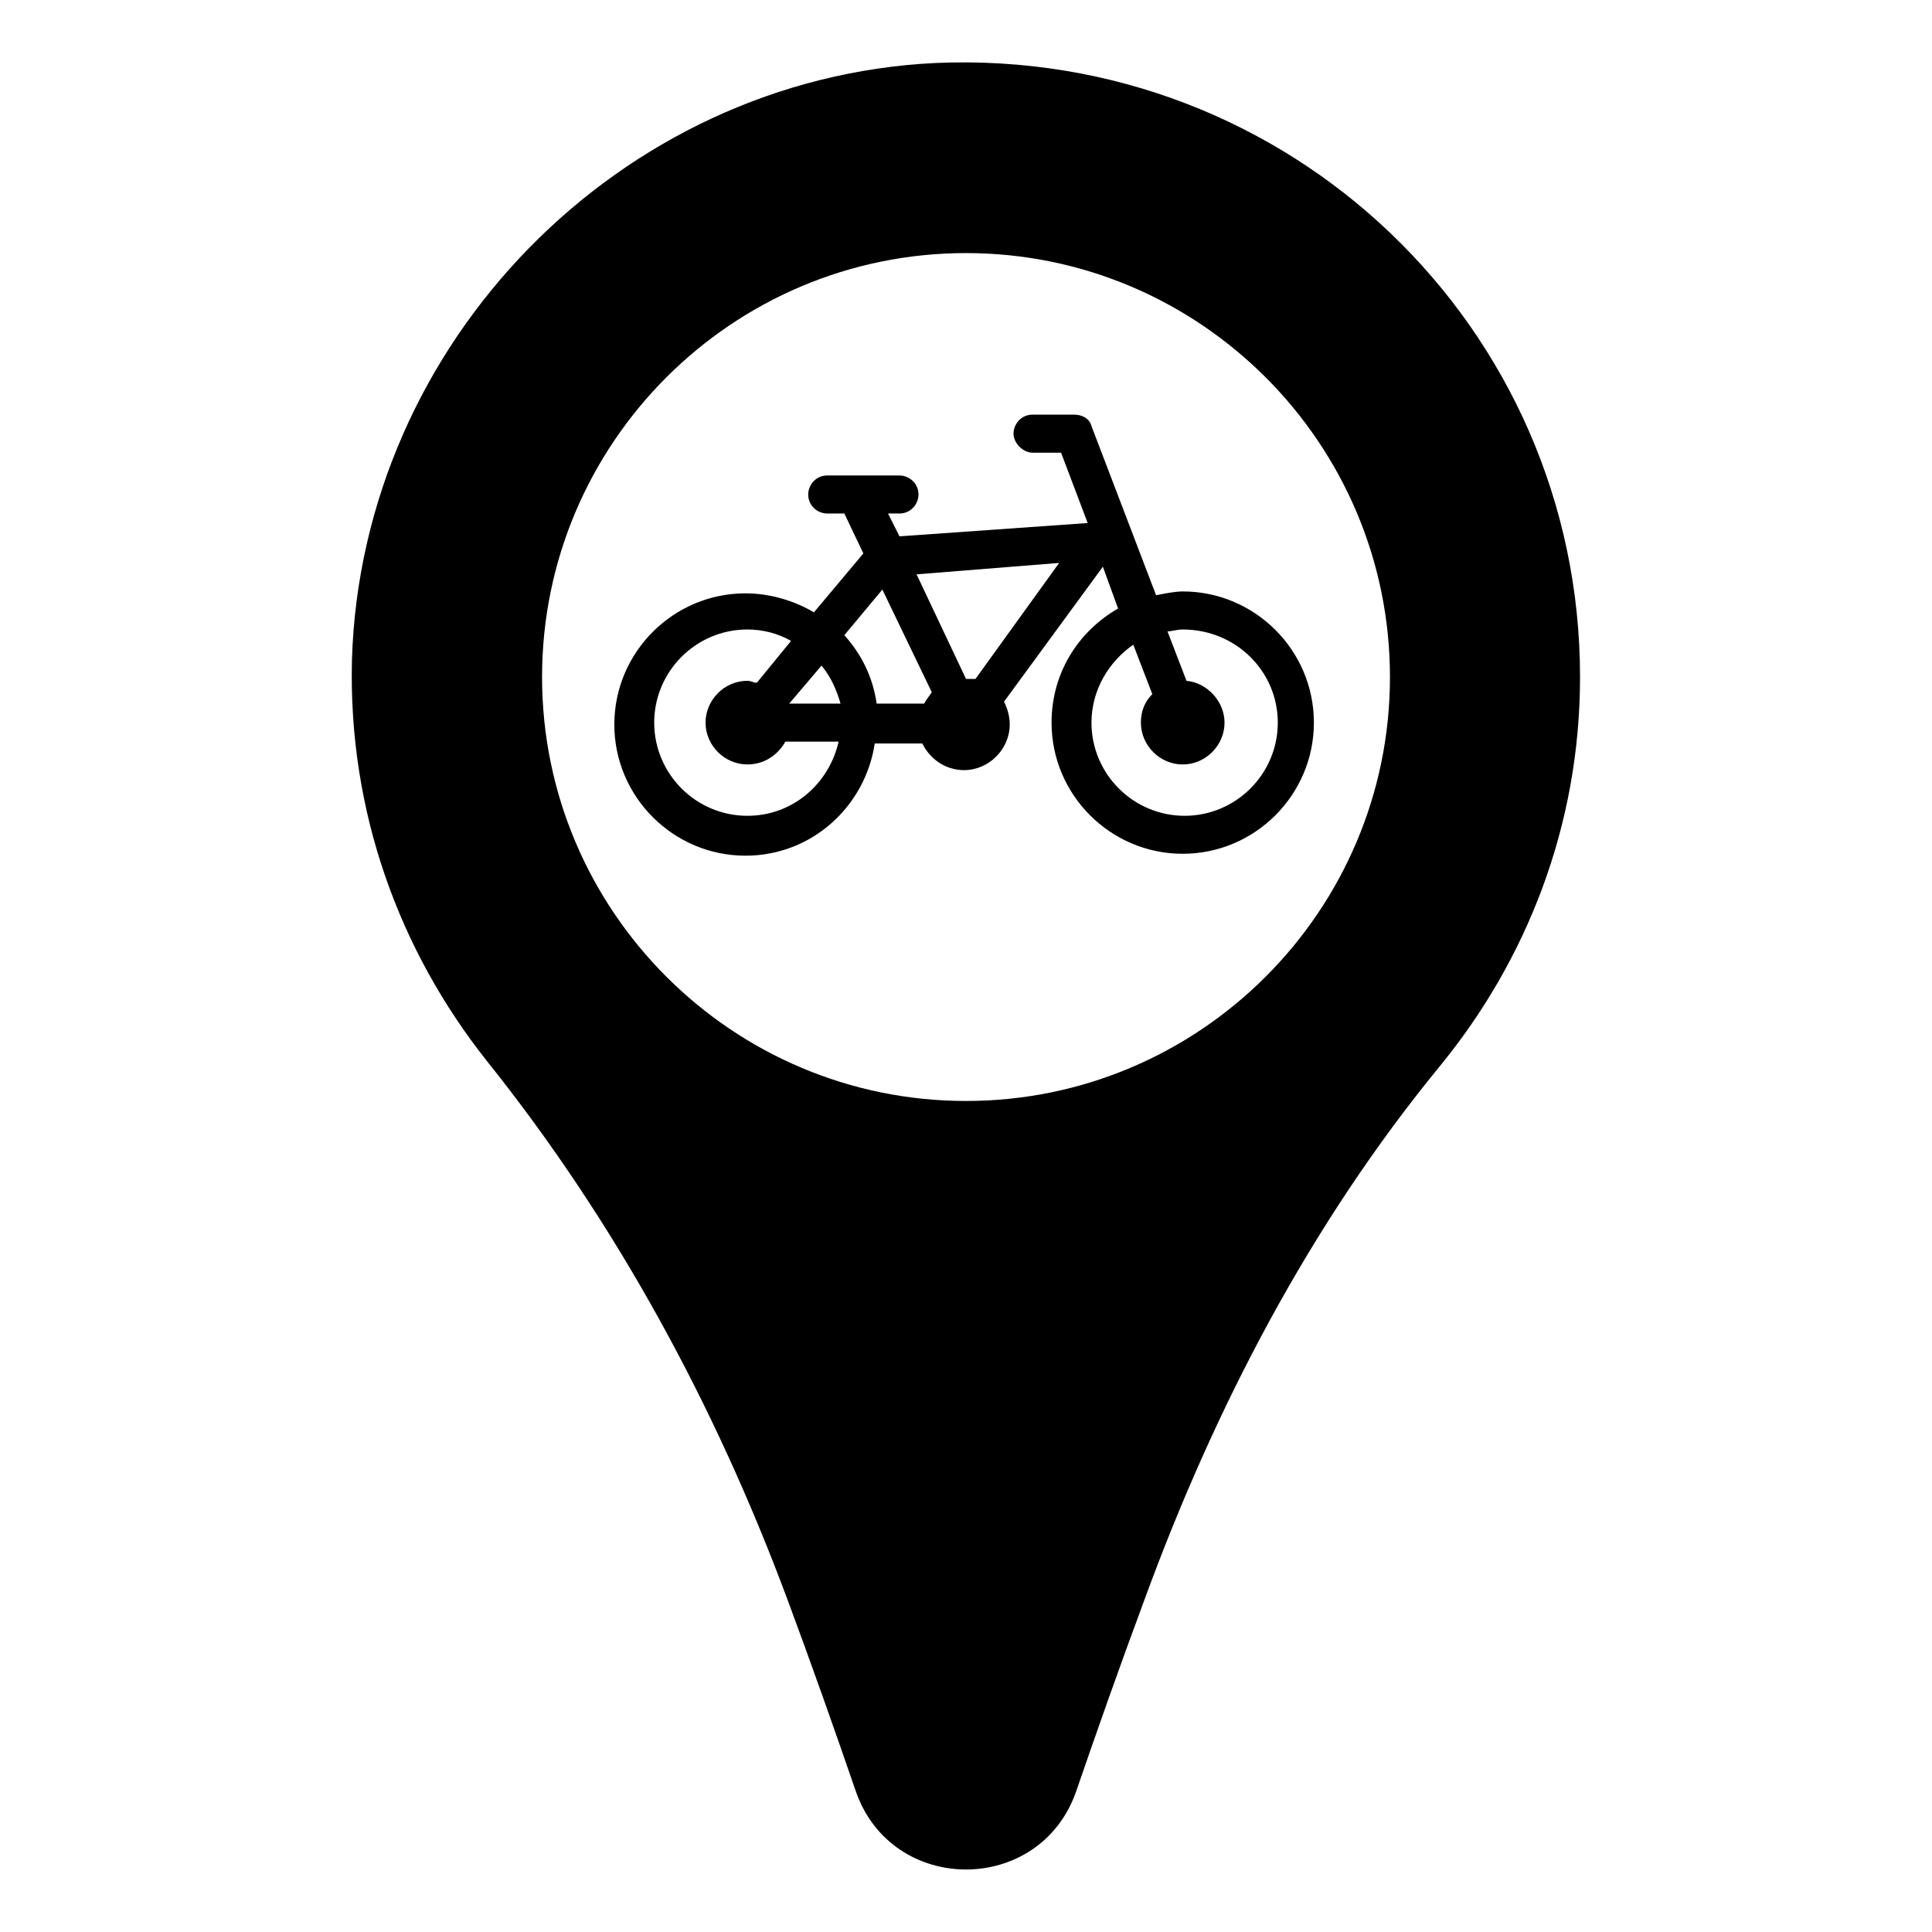
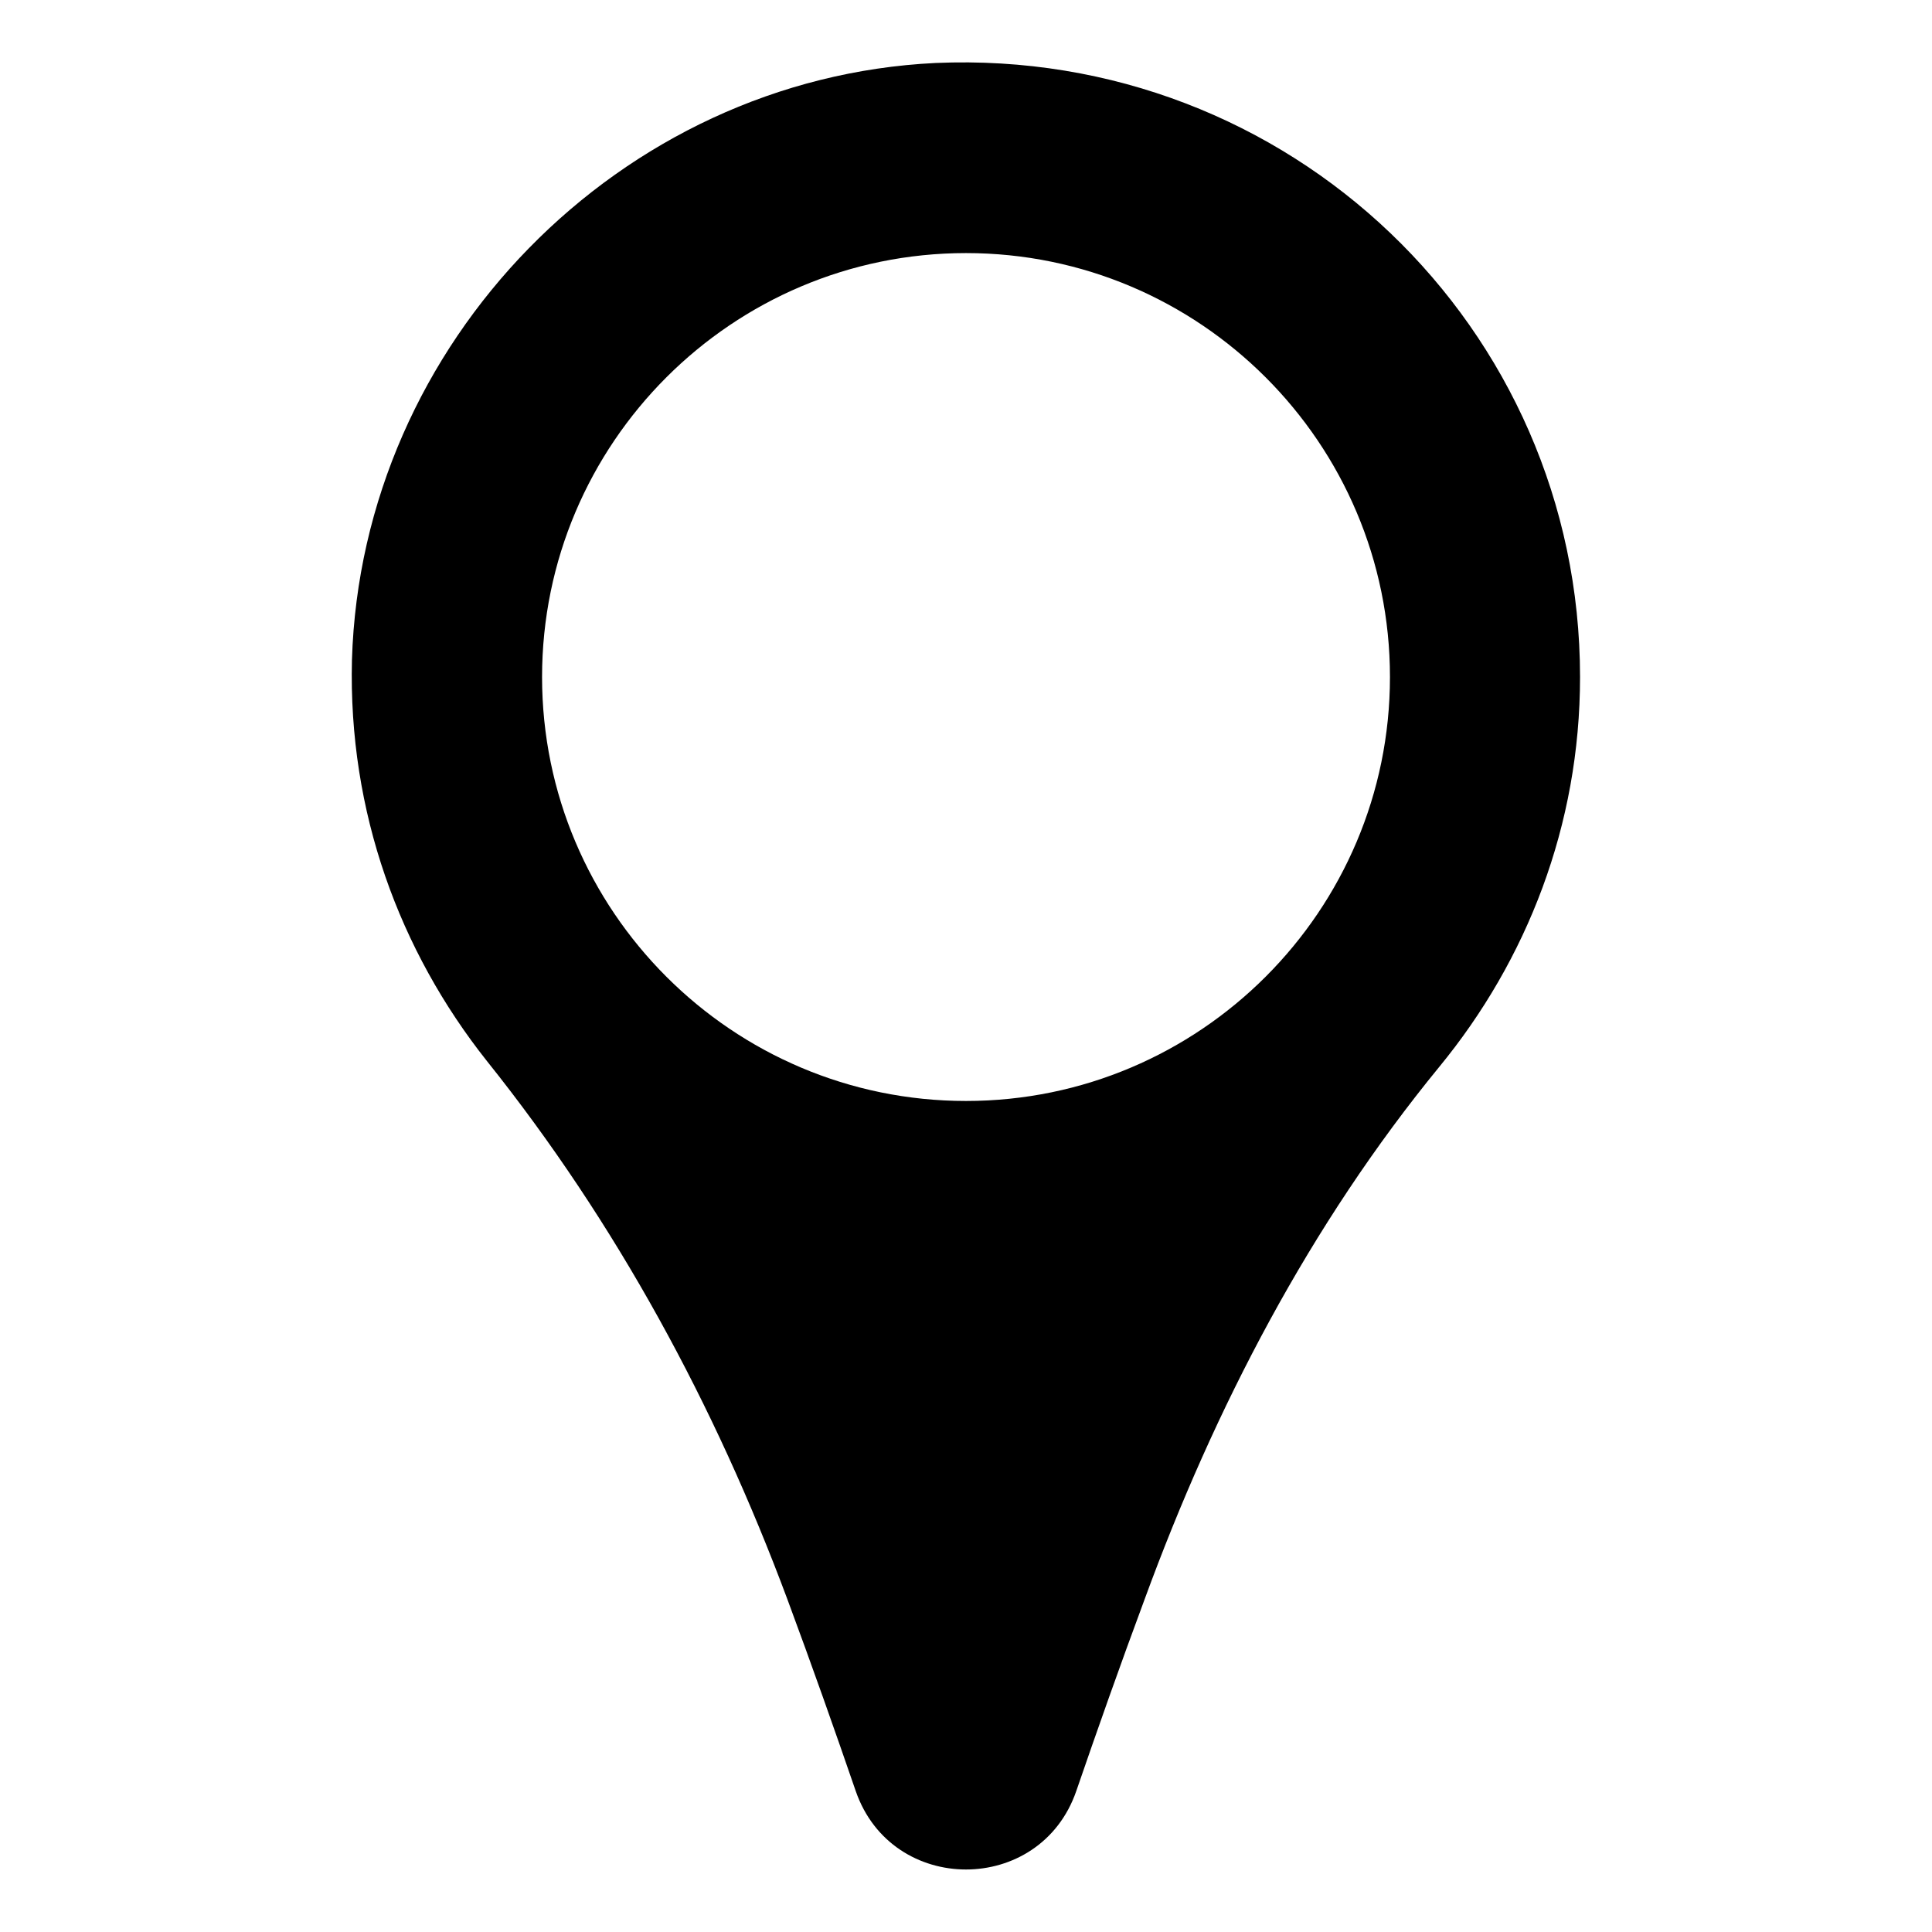
<svg xmlns="http://www.w3.org/2000/svg" fill="#000000" width="800px" height="800px" version="1.1" viewBox="144 144 512 512">
  <g>
    <path d="m391.94 160.69c-83.633 4.031-152.15 74.062-154.67 158.2-1.008 40.305 12.594 77.082 35.77 106.3 34.258 42.824 60.457 91.191 79.602 142.58 6.551 17.633 12.594 34.762 18.137 50.883 9.574 27.711 48.871 27.711 58.441 0 5.543-16.121 11.586-33.25 18.137-50.883 18.641-50.883 43.832-99.25 78.09-141.07 23.176-28.215 37.281-63.984 37.281-103.28 0.004-92.703-77.082-166.76-170.79-162.73zm8.062 275.08c-61.969 0-112.35-50.383-112.35-112.35 0-61.969 50.383-112.35 112.35-112.35 61.969 0 112.35 50.383 112.35 112.35s-50.379 112.35-112.35 112.35z" />
-     <path d="m450.38 301.75-17.129-44.84c-0.504-2.016-2.519-3.023-4.535-3.023h-11.082c-3.023 0-5.039 2.519-5.039 5.039 0 2.519 2.519 5.039 5.039 5.039h7.559l7.055 18.641-49.879 3.527-3.023-6.047h3.023c3.023 0 5.039-2.519 5.039-5.039 0-3.023-2.519-5.039-5.039-5.039h-19.145c-3.023 0-5.039 2.519-5.039 5.039 0 3.023 2.519 5.039 5.039 5.039h4.535l5.039 10.578-13.098 15.617c-5.039-3.023-11.586-5.039-18.137-5.039-19.145 0-34.762 15.617-34.762 34.762 0 19.145 15.617 34.762 34.762 34.762 17.633 0 31.738-13.098 34.258-29.727h12.594c2.016 4.031 6.047 7.055 11.082 7.055 6.551 0 12.09-5.543 12.09-12.09 0-2.016-0.504-4.031-1.512-6.047l26.199-35.77 4.031 11.082c-10.578 6.047-17.633 17.129-17.633 30.23 0 19.145 15.617 34.762 34.762 34.762 19.145 0 34.762-15.617 34.762-34.762 0-19.145-15.617-34.762-34.762-34.762-2.016 0.004-4.535 0.508-7.055 1.012zm-108.32 58.445c-13.602 0-24.688-11.082-24.688-24.688 0-13.602 11.082-24.688 24.688-24.688 4.031 0 8.062 1.008 11.586 3.023l-9.066 11.082c-1.008 0-1.512-0.504-2.519-0.504-6.047 0-11.082 5.039-11.082 11.082 0 6.047 5.039 11.082 11.082 11.082 4.535 0 8.062-2.519 10.078-6.047h14.105c-2.519 11.09-12.09 19.656-24.184 19.656zm11.086-29.727 8.566-10.078c2.519 3.023 4.031 6.551 5.039 10.078zm35.77 0h-12.594c-1.008-7.055-4.031-13.098-8.566-18.137l10.078-12.09 13.098 27.207c-1.008 1.508-1.512 2.012-2.016 3.019zm13.602-6.551h-2.519l-13.098-27.711 37.785-3.023zm80.109 11.59c0 13.602-11.082 24.688-24.688 24.688-13.602 0-24.688-11.082-24.688-24.688 0-8.566 4.535-16.121 11.082-20.656l5.039 13.098c-2.016 2.016-3.023 4.535-3.023 7.559 0 6.047 5.039 11.082 11.082 11.082 6.047 0 11.082-5.039 11.082-11.082 0-5.543-4.535-10.578-10.078-11.082l-5.039-13.098c1.008 0 2.519-0.504 4.031-0.504 14.113-0.004 25.199 11.078 25.199 24.684z" />
  </g>
</svg>